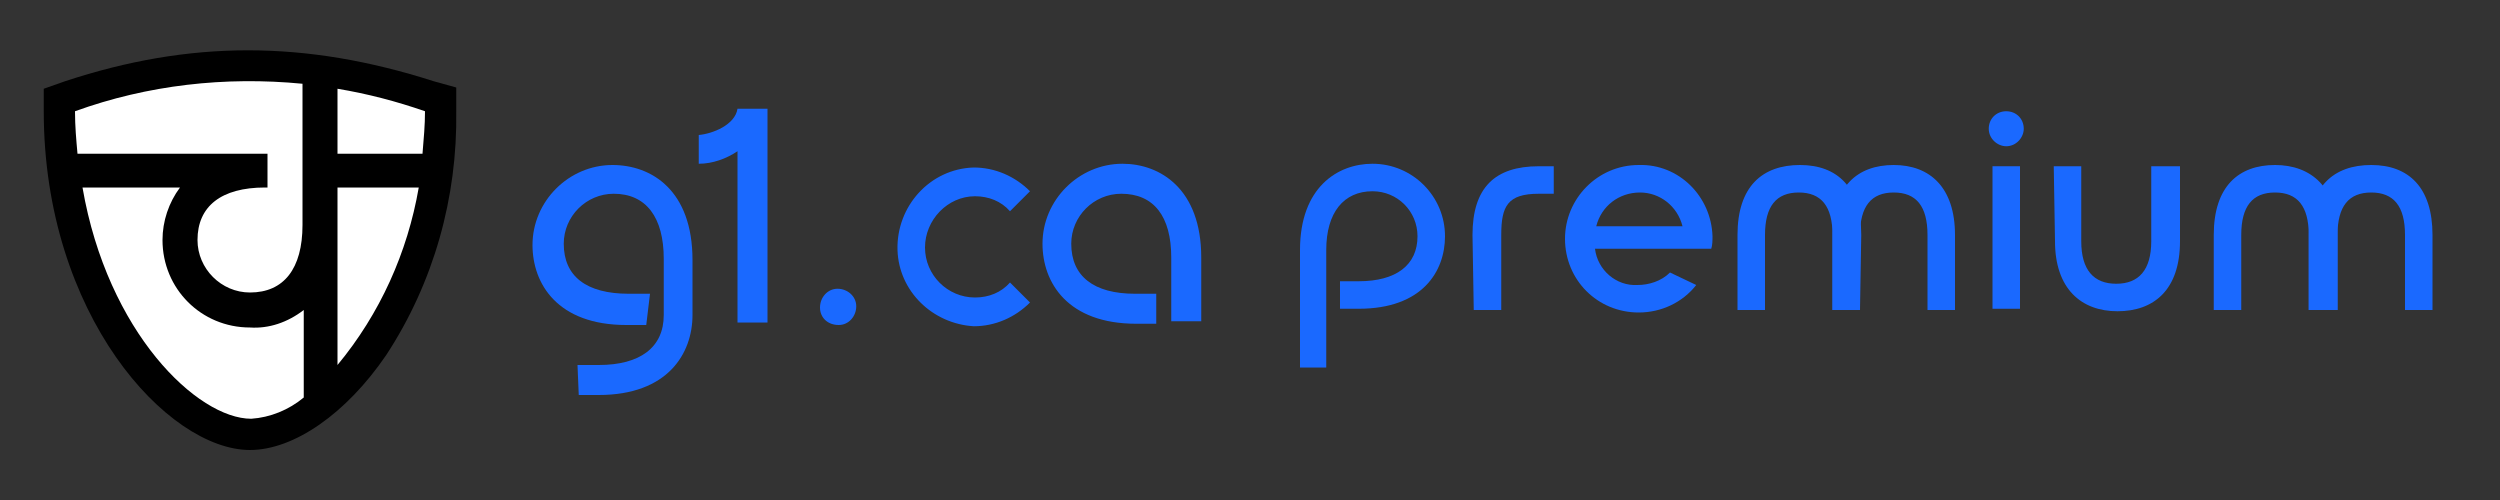
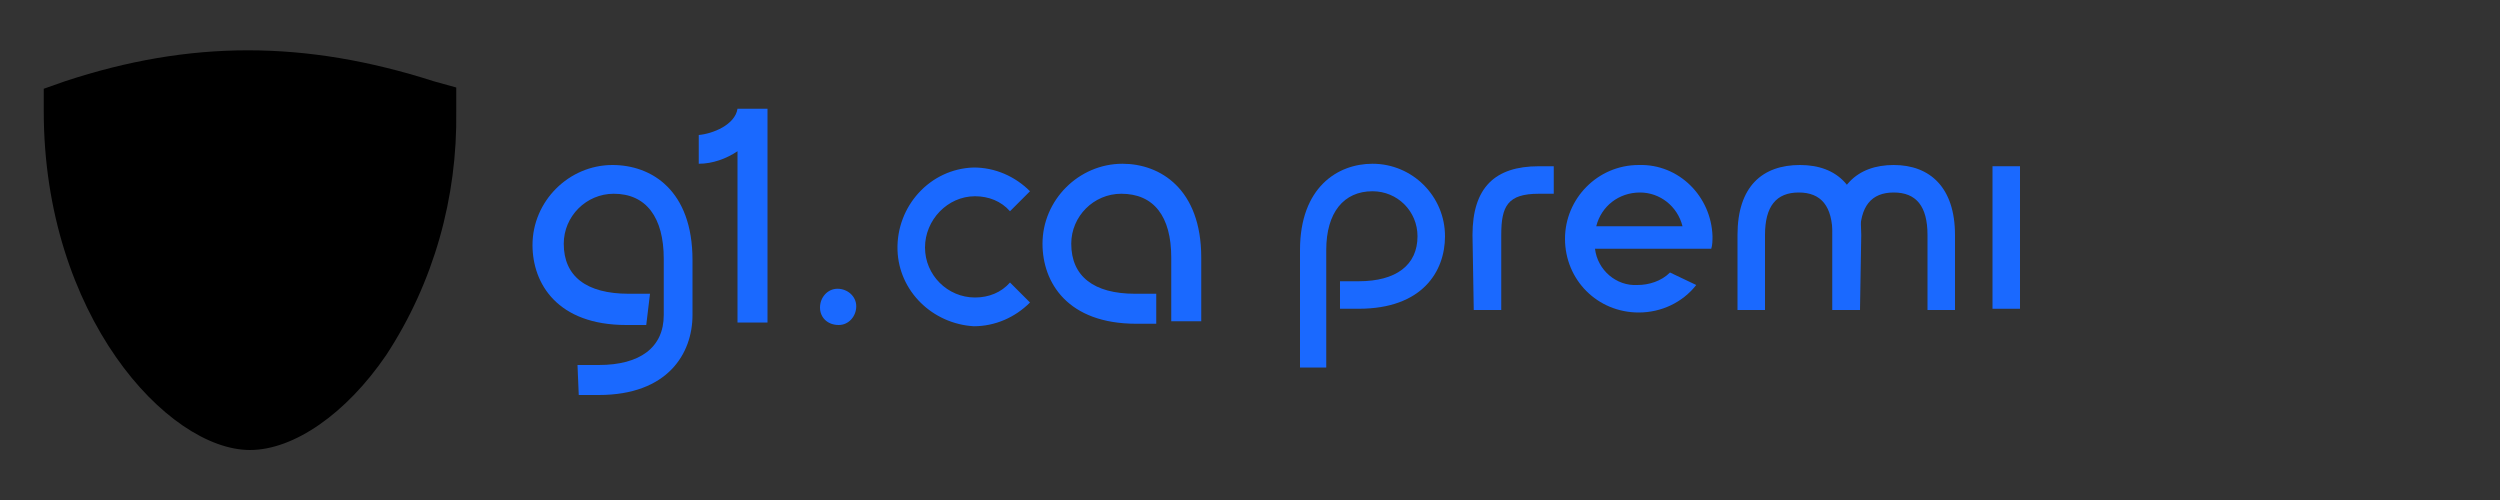
<svg xmlns="http://www.w3.org/2000/svg" xmlns:xlink="http://www.w3.org/1999/xlink" version="1.1" id="Layer_1" x="0px" y="0px" viewBox="0 0 200 40" style="enable-background:new 0 0 200 40;" xml:space="preserve">
  <rect x="0" y="0" width="200" height="40" fill="#333333" stroke="none" />
  <style type="text/css">
	.st0{fill:#FFFFFF;}
	.st1{fill:#1A69FF;}
</style>
  <symbol id="logo-sign-small" viewBox="-14 -13.5 28 27">
-     <path class="st0" d="M-14-11.1c0,1.2,0.1,2.3,0.2,3.4H1.4V-5H1.2c-3.5,0-5.4,1.5-5.4,4.2c0,2.3,1.9,4.2,4.2,4.2c0,0,0,0,0,0   c2.7,0,4.2-1.9,4.2-5.4v-11.3C-2-13.9-8.2-13.2-14-11.1z M-7-0.8c0-1.5,0.5-3,1.4-4.2h-7.8c2,11.6,9.2,18.5,13.5,18.5   c1.5-0.1,3-0.7,4.2-1.7v-7C3,5.8,1.5,6.3,0,6.2C-3.9,6.2-7,3.1-7-0.8L-7-0.8z M7,9.2c3.4-4.1,5.6-9,6.5-14.2H7V9.2z M7-12.9v5.2   h6.8C13.9-8.9,14-10,14-11.1C11.7-11.9,9.4-12.5,7-12.9z" />
-   </symbol>
+     </symbol>
  <title>blue-premium</title>
  <g id="logo-sign">
    <g id="dto-big">
      <path class="st1" d="M65.6,24.6c0-0.8,0.6-1.5,1.4-1.5s1.5,0.6,1.5,1.4c0,0.8-0.6,1.5-1.4,1.5c0,0,0,0,0,0    C66.2,26,65.6,25.4,65.6,24.6z" />
      <path class="st1" d="M78,15.7c1.1,0,2.1,0.4,2.8,1.2l1.6-1.6c-1.2-1.2-2.8-1.9-4.5-1.9c-3.5,0.1-6.2,3.1-6.1,6.6    c0.1,3.3,2.8,5.9,6.1,6.1c1.7,0,3.3-0.7,4.5-1.9l-1.6-1.6c-0.7,0.8-1.7,1.2-2.8,1.2c-2.2,0-4-1.8-4-4S75.8,15.7,78,15.7L78,15.7z     M89.8,13.1c-3.5,0-6.4,2.9-6.4,6.4c0,3.1,2,6.4,7.5,6.4h1.6v-2.4h-1.7c-3.3,0-5.1-1.4-5.1-4c0-2.2,1.8-4,4-4c2.6,0,4,1.8,4,5.1    v5.1h2.4v-5.1C96.1,15.1,92.8,13.1,89.8,13.1L89.8,13.1z" />
      <g id="premium-60">
-         <path class="st1" d="M159.1,10.3c0-0.8,0.6-1.4,1.4-1.4c0.8,0,1.4,0.6,1.4,1.4c0,0.7-0.6,1.4-1.4,1.4     C159.8,11.7,159.1,11.1,159.1,10.3C159.1,10.4,159.1,10.4,159.1,10.3z" />
        <rect x="159.4" y="13.3" class="st1" width="2.2" height="11.4" />
-         <path class="st1" d="M164.3,13.3h2.2v6c0,2.3,1,3.4,2.8,3.4s2.8-1.1,2.8-3.4v-6h2.3v6c0,3.9-2.1,5.6-5,5.6s-5-1.8-5-5.6     L164.3,13.3z" />
        <path class="st1" d="M109.8,13.1c3.2,0,5.8,2.6,5.8,5.8c0,0,0,0,0,0c0,2.8-1.8,5.8-6.9,5.8h-1.5v-2.2h1.5c3,0,4.7-1.3,4.7-3.6     c0-2-1.6-3.6-3.6-3.6c-2.3,0-3.7,1.7-3.7,4.7v9.4H104V20C104,15,107,13.1,109.8,13.1z" />
        <path class="st1" d="M117.8,18.8c0-3.8,1.8-5.5,5.3-5.5h1.2v2.2h-1.2c-2.5,0-3,1-3,3.3v6h-2.2L117.8,18.8z" />
        <path class="st1" d="M131.1,13.2c3.2-0.1,5.8,2.5,5.9,5.7c0,0.3,0,0.7-0.1,1h-9.3c0.2,1.7,1.7,3,3.4,2.9c0.9,0,1.9-0.3,2.6-1     l2.1,1c-1.1,1.4-2.8,2.2-4.6,2.2c-3.3,0-5.9-2.6-5.9-5.9C125.2,15.9,127.8,13.2,131.1,13.2L131.1,13.2L131.1,13.2z M134.6,18.1     c-0.4-1.6-1.8-2.7-3.4-2.7c-1.7,0-3.1,1.1-3.5,2.7H134.6z" />
        <path class="st1" d="M156.5,24.8h-2.3v-6c0-2.3-0.9-3.4-2.7-3.4s-2.7,1.1-2.7,3.4v6h-2.2v-6c0-3.9,2-5.6,4.9-5.6s4.9,1.8,4.9,5.6     V24.8z" />
        <path class="st1" d="M148.8,24.8h-2.2v-6c0-2.3-0.9-3.4-2.7-3.4s-2.7,1.1-2.7,3.4v6h-2.2v-6c0-3.9,2-5.6,5-5.6s4.9,1.8,4.9,5.6     L148.8,24.8z" />
-         <path class="st1" d="M194.6,24.8h-2.2v-6c0-2.3-0.9-3.4-2.7-3.4s-2.7,1.1-2.7,3.4v6h-2.3v-6c0-3.9,2-5.6,5-5.6s4.9,1.8,4.9,5.6     L194.6,24.8z" />
-         <path class="st1" d="M187,24.8h-2.3v-6c0-2.3-0.9-3.4-2.7-3.4s-2.7,1.1-2.7,3.4v6h-2.2v-6c0-3.9,2-5.6,4.9-5.6s5,1.8,5,5.6     L187,24.8z" />
      </g>
      <path class="st1" d="M55.4,25.2c0,3.1-2,6.4-7.5,6.4l0,0l-1.6,0l-0.1-2.4h1.7c3.3,0,5.2-1.4,5.2-4v-4.5c0-3.3-1.4-5.2-4-5.2    c-2.2,0-4,1.8-4,4c0,2.6,1.8,4,5.2,4l1.7,0L51.7,26h-1.6l0,0c-5.5,0-7.5-3.3-7.5-6.4c0-3.5,2.9-6.4,6.4-6.4c3.1,0,6.4,2,6.4,7.6    L55.4,25.2z" />
      <path class="st1" d="M61.4,8.7v17.1H59V12.1c-0.9,0.6-2,1-3.1,1v-2.3C57,10.7,58.8,10,59,8.7H61.4z" />
    </g>
    <path d="M20,36C13.4,36,3.5,25.2,3.5,8.9V7.1l1.7-0.6c10-3.3,19.2-3.3,29.5,0L36.5,7v1.9c0.1,6.9-1.8,13.7-5.6,19.5   C27.7,33.1,23.5,36,20,36z" />
    <use xlink:href="#logo-sign-small" width="28" height="27" id="logo-sign-small-3" x="-14" y="-13.5" transform="matrix(1 0 0 1 20 20)" style="overflow:visible;" />
  </g>
</svg>